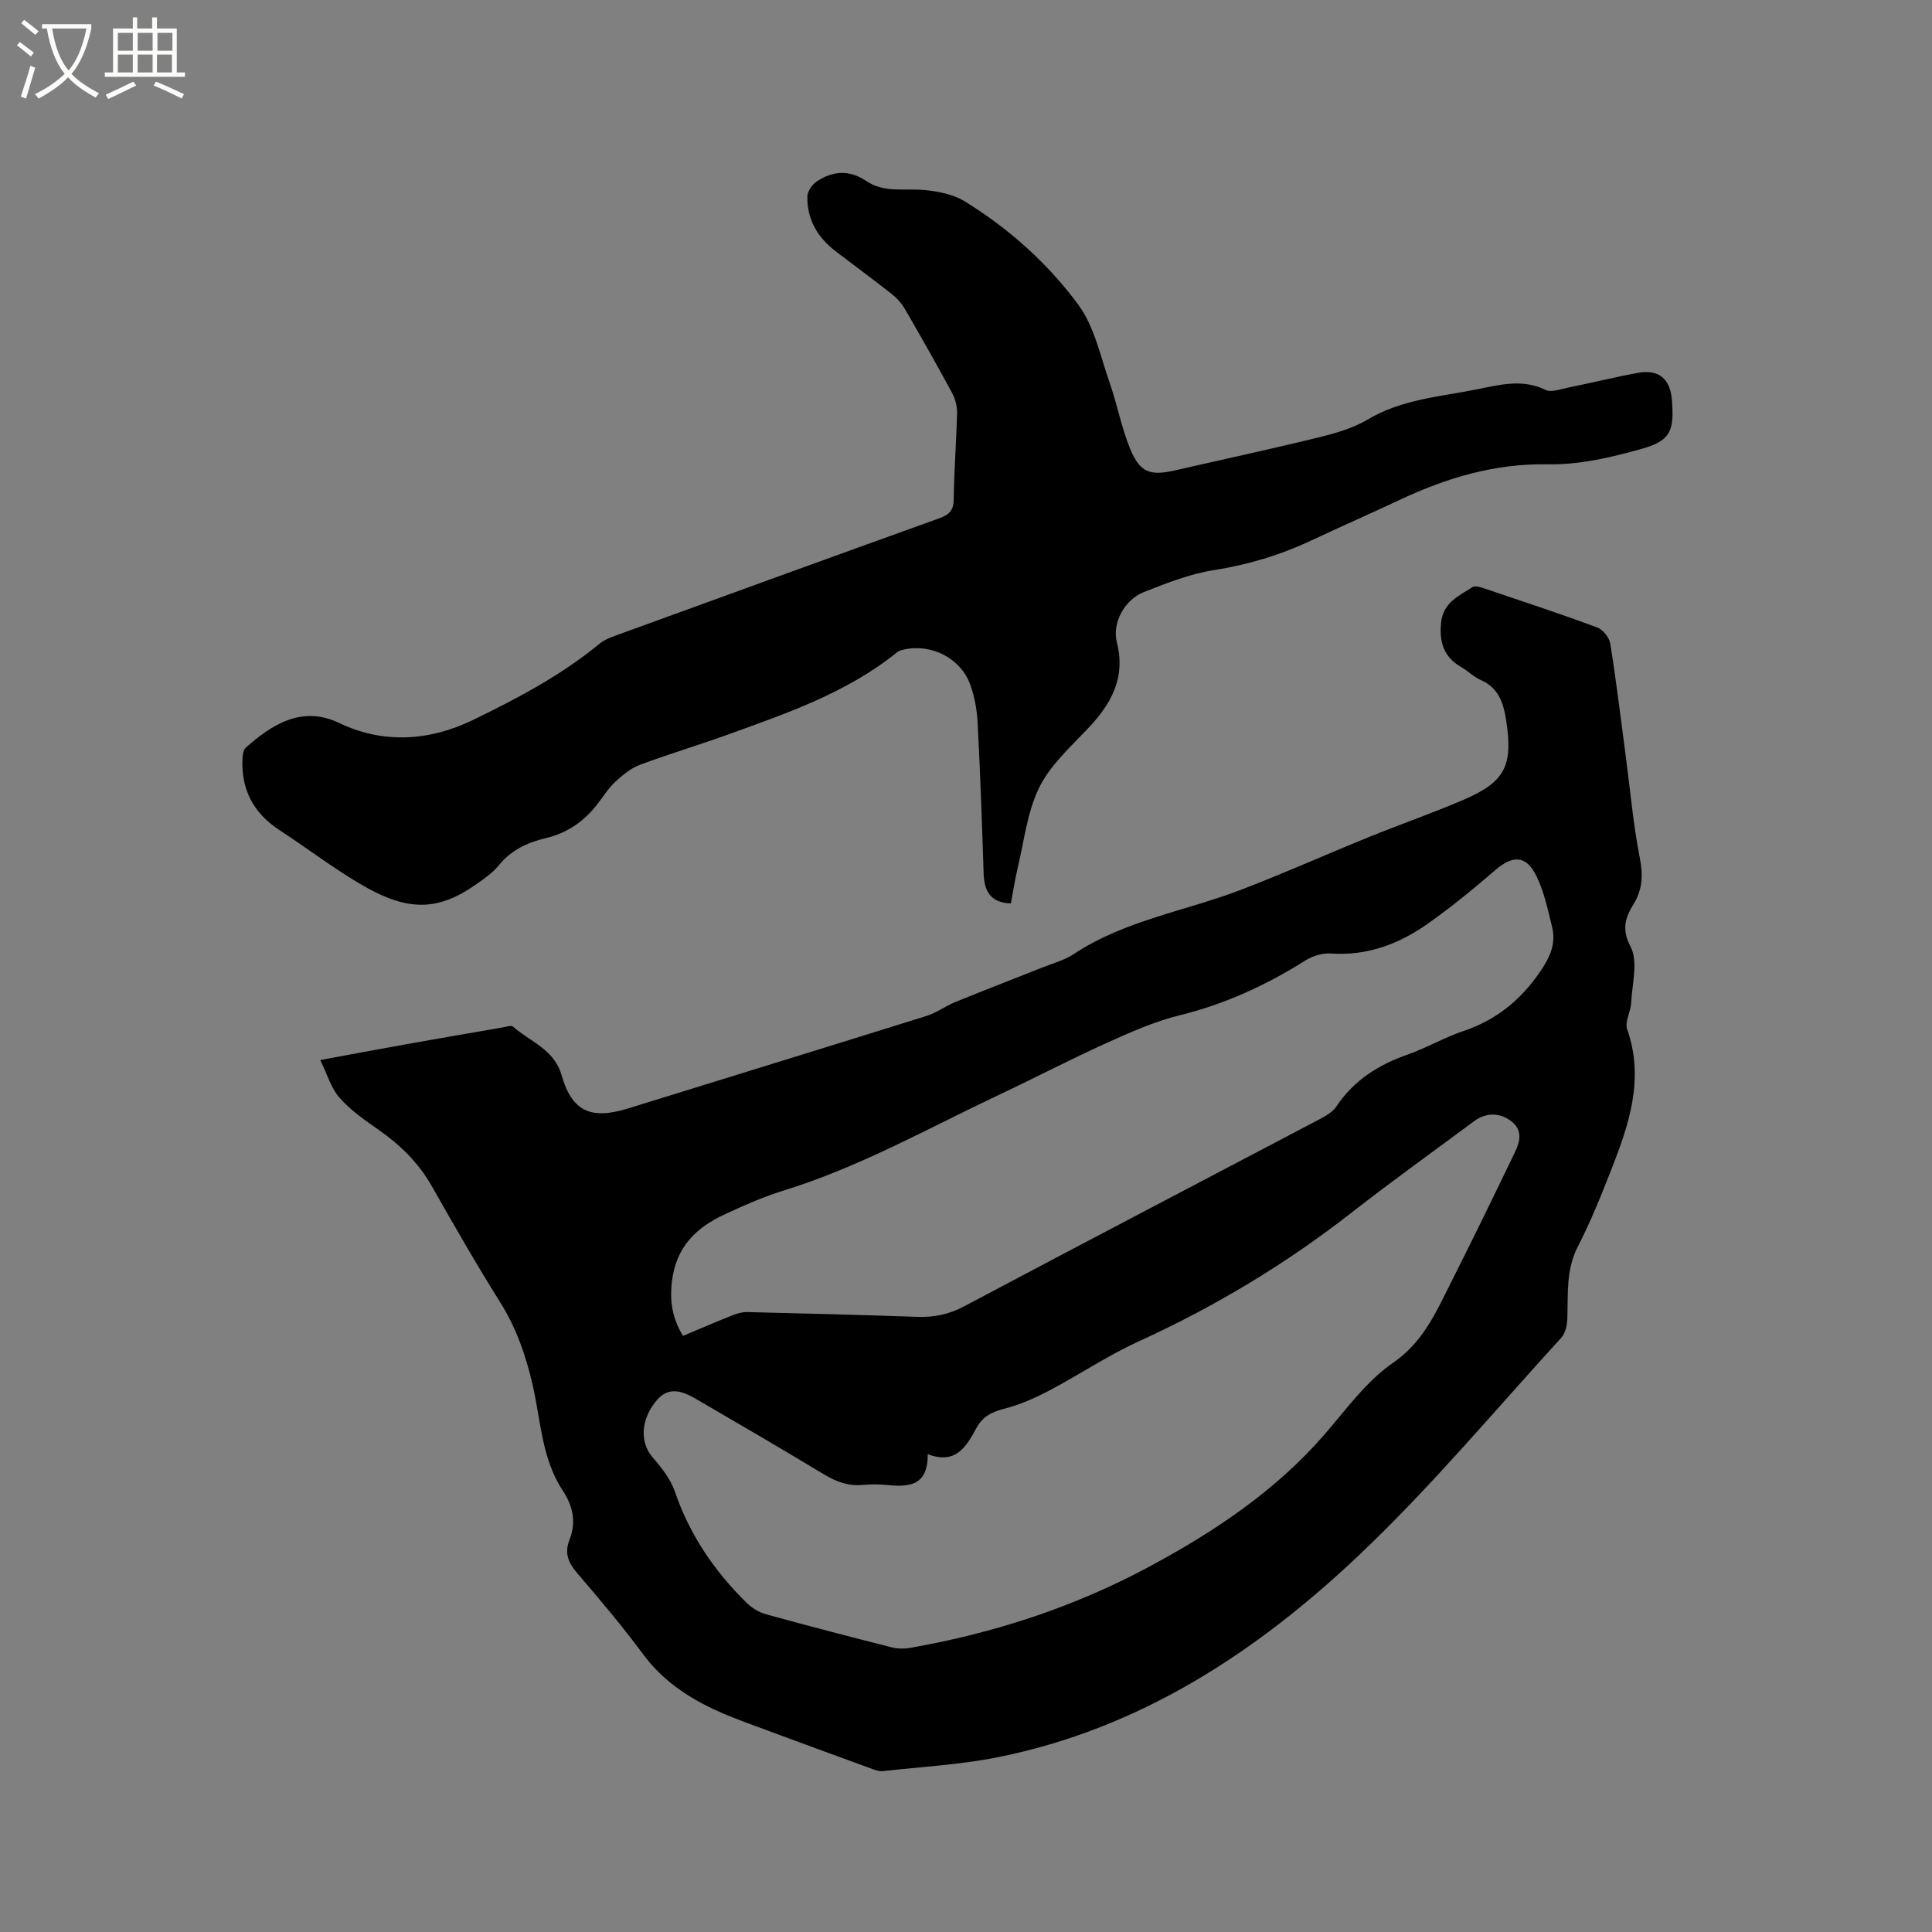
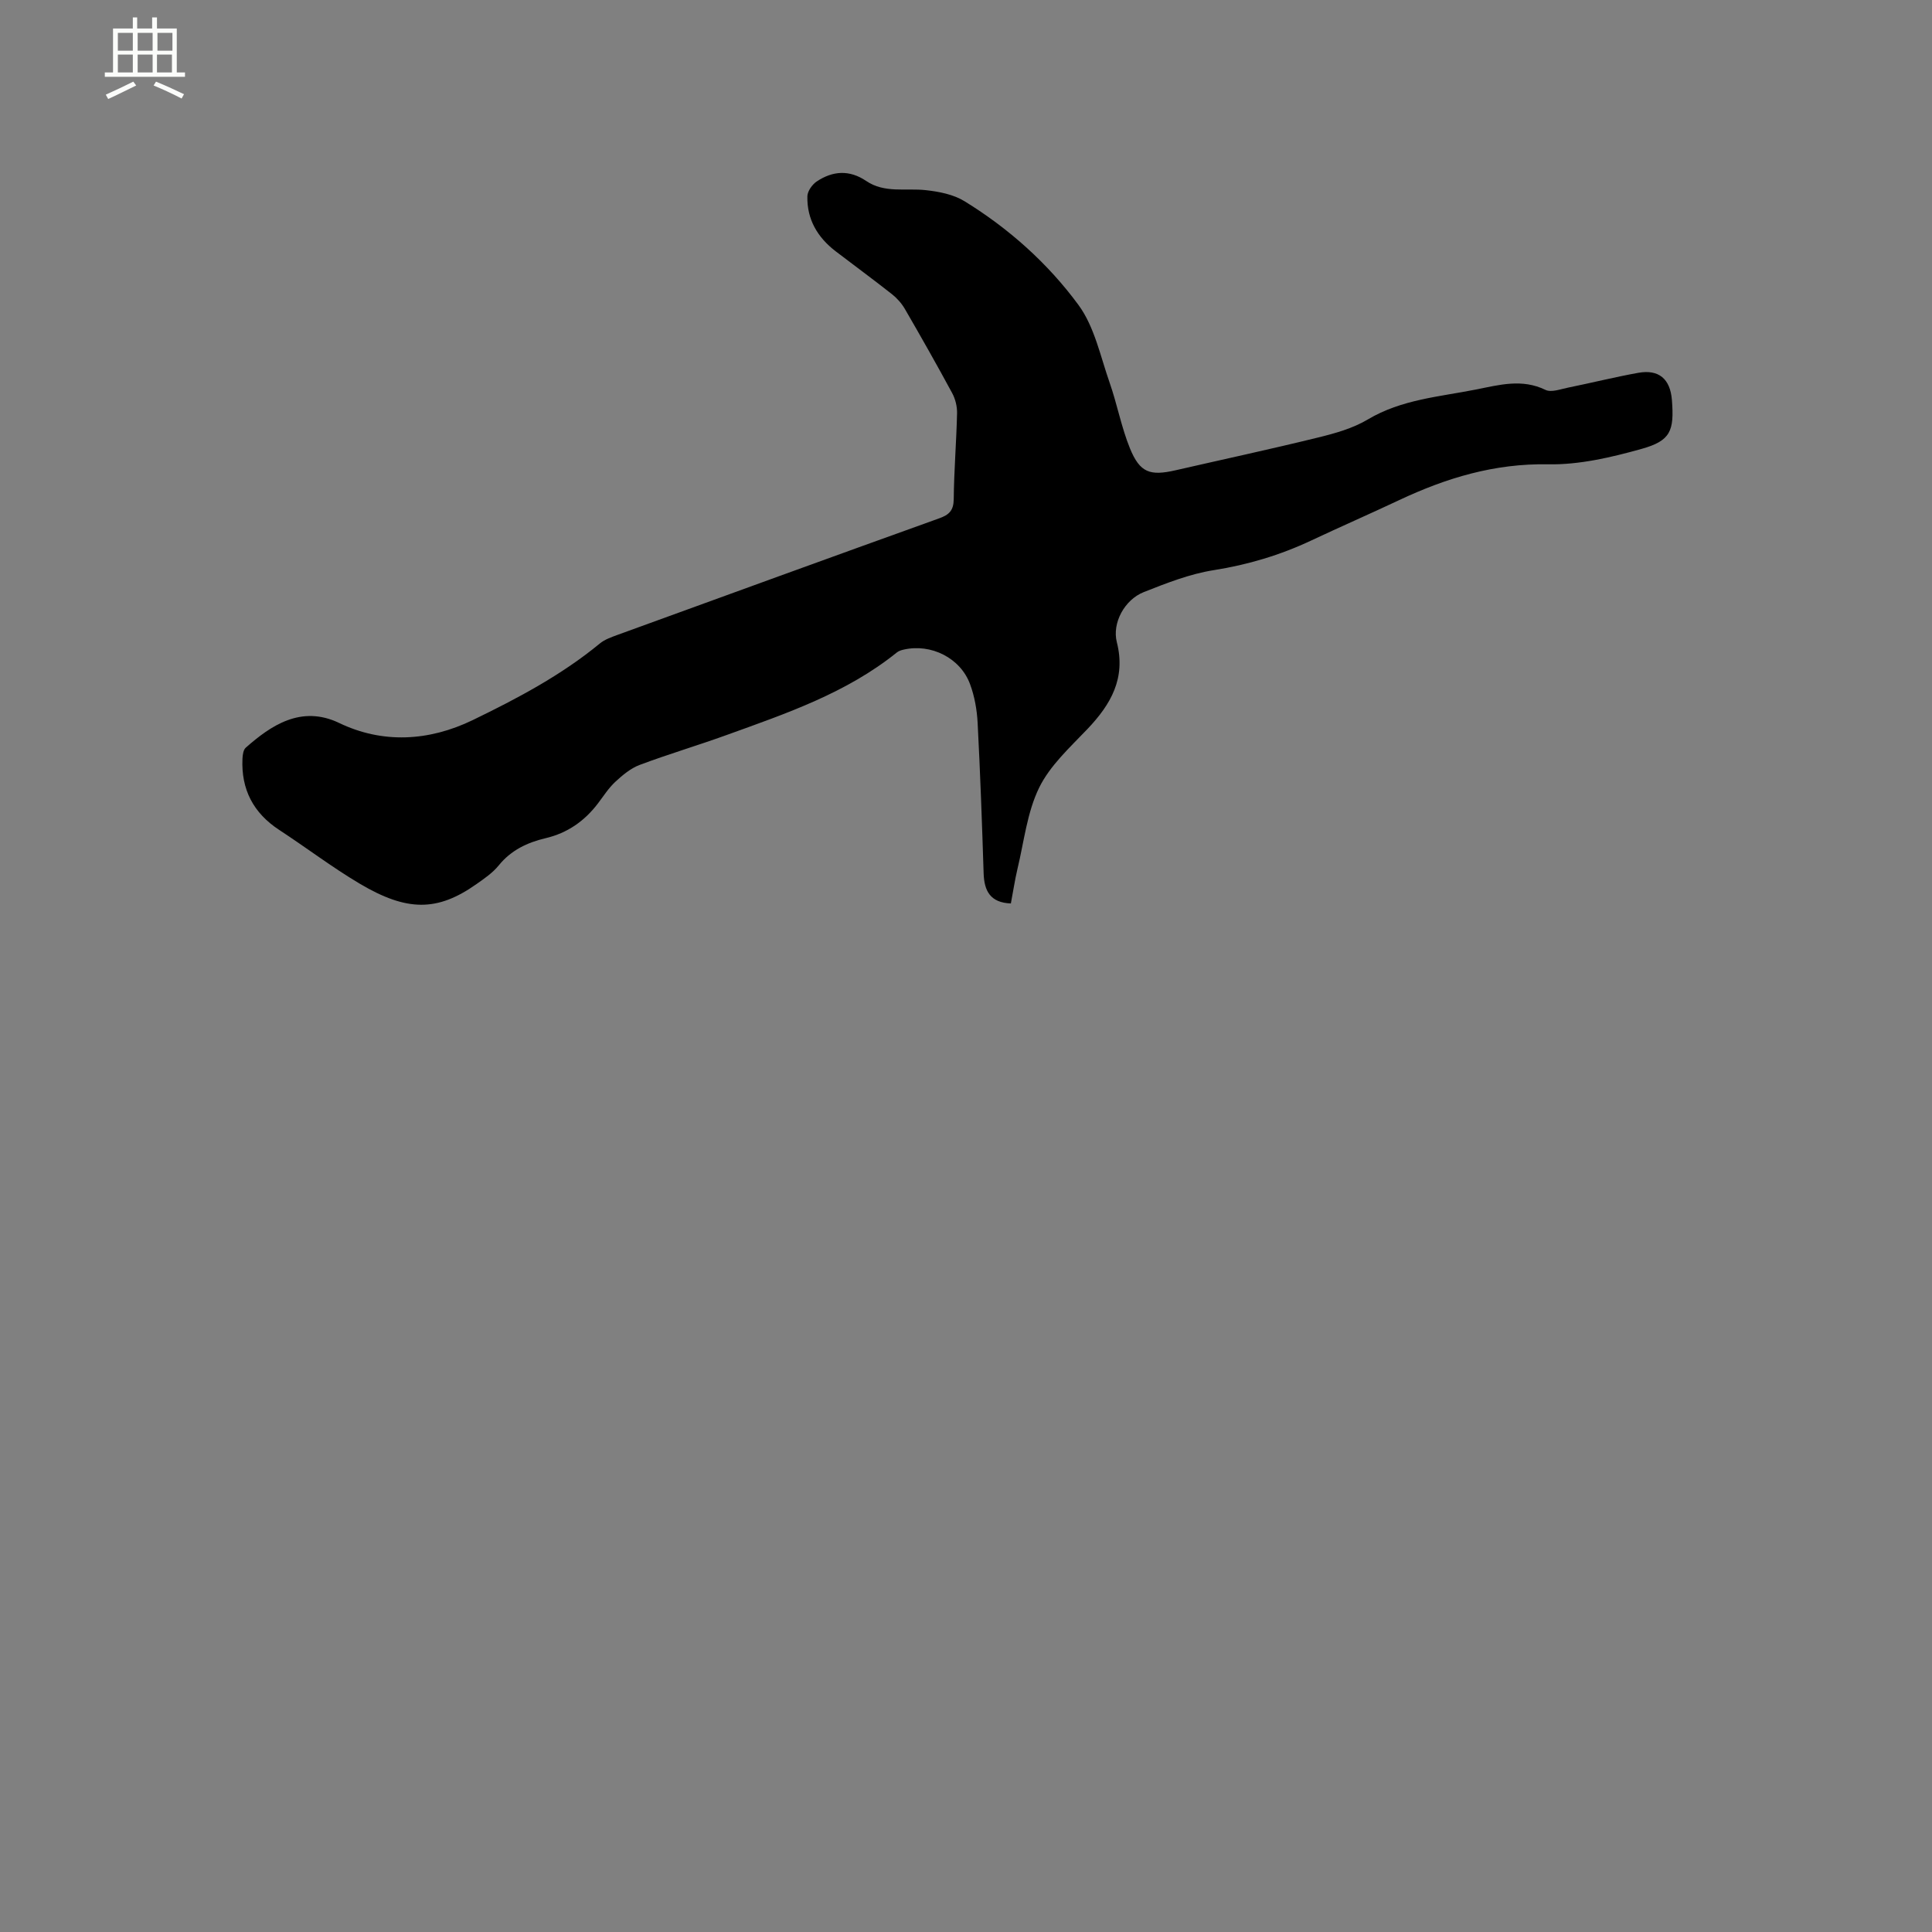
<svg xmlns="http://www.w3.org/2000/svg" enable-background="new 0 0 400 400" viewBox="0 0 400 400">
  <rect x="0" y="0" width="400" height="400" fill="#808080" stroke="none" />
-   <path d="m6.4 11.7c-1-.8-1.9-1.6-2.9-2.3l.6-.7c.9.7 1.9 1.4 2.9 2.2zm-2.1 8.3c.7-2.1 1.4-4.2 2-6.4.2.1.6.3 1 .4-.7 2.3-1.3 4.4-1.9 6.4zm3-12.8c-1.1-.9-2.1-1.7-2.9-2.4l.6-.7c1 .8 2 1.5 3 2.4zm1.4-1.3v-.9h10.2v.9c-.9 4.2-2.3 7.3-4.1 9.4 1.3 1.4 3.2 2.7 5.7 4-.2.2-.4.5-.7.9-2.5-1.4-4.4-2.7-5.7-4.2-1.4 1.5-3.5 3-6.1 4.4 0 0 0 0-.1-.1-.3-.4-.5-.7-.7-.8 2.7-1.3 4.7-2.8 6.2-4.2-1.8-2.2-3-5.3-3.7-9.4zm9.2 0h-7.1c.6 3.8 1.7 6.7 3.4 8.7 1.7-2 2.9-4.8 3.7-8.7z" fill="#fbfcfa" />
  <path d="m31.6 3.6h.9v2.3h4.1v9.1h1.7v.9h-16.6v-.9h1.7v-9.1h4.1v-2.3h.9v2.3h3.1v-2.3zm-4 13.3.6.8c-1.9.9-3.8 1.9-5.8 2.8-.2-.3-.3-.6-.5-.9 2-.9 3.9-1.8 5.7-2.7zm-3.2-10.1v3.7h3.1v-3.7zm0 4.5v3.7h3.1v-3.7zm4.1-4.5v3.7h3.1v-3.7zm0 4.5v3.7h3.1v-3.7zm9.1 9.1c-2.1-1.1-4.1-2-5.8-2.7l.5-.8c2.2.9 4.1 1.8 5.8 2.6zm-1.9-13.6h-3.1v3.7h3.1zm-3.2 4.5v3.7h3.1v-3.7z" fill="#fbfcfa" />
-   <path d="m66.31 219.47c6.41-1.18 11.9-2.22 17.4-3.2 6.78-1.21 13.56-2.38 20.35-3.55.72-.12 1.75-.5 2.13-.18 3.56 3.12 8.53 4.7 10.07 10.04 2.17 7.54 6.05 9.3 13.75 6.92 20.6-6.39 41.23-12.72 61.81-19.16 2.07-.65 3.9-2.03 5.92-2.86 5.95-2.43 11.94-4.73 17.91-7.11 2.25-.9 4.68-1.53 6.67-2.85 10.57-6.98 23.04-8.87 34.56-13.28 8.98-3.43 17.76-7.38 26.67-10.99 6.47-2.63 13.07-4.92 19.48-7.67 8.62-3.71 10.26-7.08 8.8-16.47-.56-3.59-1.57-6.74-5.31-8.35-1.43-.62-2.59-1.85-3.96-2.63-3.6-2.06-4.59-5.08-4.21-9.12.4-4.27 3.66-5.63 6.54-7.46.48-.3 1.43-.05 2.09.17 7.92 2.67 15.87 5.29 23.71 8.19 1.18.44 2.5 2.09 2.7 3.34 1.25 7.84 2.2 15.72 3.24 23.59.92 6.93 1.52 13.92 2.87 20.76.7 3.55.59 6.51-1.29 9.59-1.66 2.72-2.56 5.1-.61 8.83 1.6 3.06.31 7.69.11 11.62-.09 1.85-1.36 3.94-.82 5.47 3.6 10.25.39 19.65-3.26 28.98-2.12 5.42-4.31 10.85-6.96 16.01-2.48 4.82-2 9.83-2.17 14.88-.05 1.36-.39 3.04-1.25 3.98-13.81 15.1-26.97 30.89-41.79 44.93-21.29 20.19-45.53 36.09-75.01 41.95-7.76 1.54-15.74 1.96-23.62 2.85-.59.07-1.26-.09-1.83-.3-8.24-3-16.48-6.01-24.7-9.07-2.88-1.07-5.77-2.13-8.54-3.44-5.71-2.69-10.75-6.17-14.61-11.39-4.29-5.79-8.94-11.31-13.64-16.78-1.84-2.13-2.68-4.16-1.63-6.82 1.47-3.73.79-7.02-1.43-10.39-4.32-6.57-4.48-14.47-6.19-21.84-1.4-6.05-3.35-11.68-6.67-16.98-4.95-7.9-9.59-15.99-14.19-24.1-2.74-4.83-6.52-8.53-11.02-11.67-2.85-1.99-5.79-4.03-8.06-6.61-1.76-1.96-2.55-4.83-4.01-7.83zm125.77 81.6c.05 6.75-4.08 6.82-8.64 6.37-1.57-.16-3.19-.14-4.77 0-2.99.27-5.51-.64-8.06-2.18-8.79-5.32-17.68-10.47-26.55-15.65-3.92-2.29-6.24-2.07-8.4.68-3.07 3.9-3.11 8.46-.55 11.42 1.84 2.13 3.73 4.52 4.62 7.12 3.06 8.95 8.18 16.46 14.84 23.01 1.07 1.05 2.53 1.96 3.97 2.36 8.67 2.4 17.38 4.66 26.1 6.87 1.18.3 2.53.32 3.74.11 17.43-3.04 34.08-8.48 49.68-16.88 13.41-7.22 25.96-15.59 36.08-27.21 4.52-5.19 8.69-11.09 14.23-14.9 6.19-4.26 8.82-10.25 11.86-16.3 4.57-9.07 9.02-18.19 13.42-27.34 1.02-2.13 1.68-4.48-.68-6.35-2.41-1.91-5.3-1.91-7.83-.03-8.42 6.26-16.96 12.36-25.22 18.82-13.67 10.69-28.4 19.54-44.19 26.74-6.33 2.89-12.18 6.83-18.35 10.09-2.95 1.55-6.06 2.97-9.27 3.79-2.63.67-4.61 1.57-5.95 4.04-2.06 3.77-4.2 7.66-10.08 5.42zm-50.68-24.49c3.58-1.5 6.88-2.92 10.22-4.25.96-.38 2.03-.71 3.04-.68 11.75.28 23.5.58 35.25.99 3.47.12 6.55-.5 9.69-2.17 24.49-13 49.08-25.83 73.61-38.75 1.28-.67 2.71-1.49 3.48-2.64 3.63-5.46 8.74-8.64 14.81-10.77 3.88-1.36 7.5-3.5 11.4-4.81 6.78-2.28 11.87-6.35 15.93-12.27 2.07-3.02 3.38-5.85 2.51-9.33-.94-3.75-1.71-7.7-3.52-11.05-2.08-3.86-4.84-3.62-8.15-.78-4.57 3.93-9.24 7.78-14.16 11.24-5.91 4.15-12.46 6.62-19.95 6.1-1.74-.12-3.81.51-5.32 1.46-8.11 5.12-16.65 9.03-26.03 11.34-5.18 1.28-10.17 3.5-15.06 5.71-7.42 3.35-14.65 7.13-22.02 10.61-14.82 6.99-29.13 15.1-44.9 19.96-4.13 1.27-8.12 3.05-12.05 4.86-6.05 2.79-10.29 6.84-11.08 14.13-.46 4.09.13 7.48 2.3 11.1z" />
  <path d="m209.29 187.05c-4.27-.16-5.52-2.6-5.64-6.23-.33-10.38-.7-20.76-1.24-31.13-.14-2.71-.63-5.51-1.57-8.04-2-5.43-8.08-8.45-13.72-7.16-.5.11-1.05.28-1.43.59-10.44 8.41-22.91 12.64-35.26 17.1-5.97 2.16-12.06 3.96-18 6.19-1.86.7-3.54 2.11-5.03 3.49-1.38 1.28-2.43 2.93-3.58 4.45-2.79 3.68-6.33 6.16-10.87 7.23-3.77.89-7.13 2.47-9.69 5.63-1.24 1.53-2.97 2.72-4.61 3.87-8.09 5.71-14.38 5.73-24.2-.1-5.73-3.4-11.05-7.46-16.64-11.11-5.36-3.51-7.9-8.39-7.61-14.75.04-.79.17-1.84.69-2.29 5.12-4.51 11.43-8.9 19.34-5.1 8.94 4.29 18.5 3.82 27.64-.6 9.26-4.49 18.33-9.28 26.33-15.87 1.02-.84 2.4-1.31 3.67-1.78 22.18-8.07 44.36-16.14 66.57-24.12 2.06-.74 2.99-1.61 3.02-3.97.06-5.93.55-11.86.69-17.79.03-1.39-.35-2.95-1.01-4.17-3.17-5.87-6.46-11.67-9.81-17.45-.67-1.15-1.63-2.22-2.68-3.05-3.83-3.02-7.76-5.9-11.63-8.86-3.75-2.87-5.98-6.62-5.86-11.41.03-1.05.99-2.41 1.92-3.04 3.32-2.22 6.78-2.47 10.26-.11 3.81 2.58 8.19 1.44 12.34 1.9 2.74.3 5.72.88 8.01 2.29 9.2 5.66 17.27 12.87 23.61 21.5 3.3 4.5 4.52 10.59 6.43 16.05 1.57 4.48 2.43 9.23 4.21 13.61 2.07 5.06 4.15 5.76 9.47 4.54 9.81-2.25 19.64-4.36 29.41-6.76 3.56-.87 7.26-1.9 10.36-3.75 7-4.17 14.85-4.7 22.49-6.22 4.73-.94 9.46-2.27 14.3.09 1.19.58 3.08-.14 4.61-.45 4.88-.99 9.71-2.2 14.6-3.08 4.27-.77 6.63 1.27 6.97 5.63.5 6.41-.26 8.44-6.32 10.13-6.26 1.75-12.86 3.3-19.28 3.18-11.1-.21-21.08 2.81-30.86 7.41-6.03 2.84-12.15 5.51-18.18 8.35-6.46 3.04-13.15 5.04-20.25 6.16-4.94.78-9.75 2.68-14.44 4.53-3.98 1.57-6.61 6.39-5.59 10.39 1.89 7.45-1.22 12.85-6.09 17.97-3.63 3.81-7.77 7.57-10.01 12.17-2.48 5.09-3.11 11.1-4.46 16.72-.56 2.36-.91 4.77-1.38 7.22z" />
</svg>